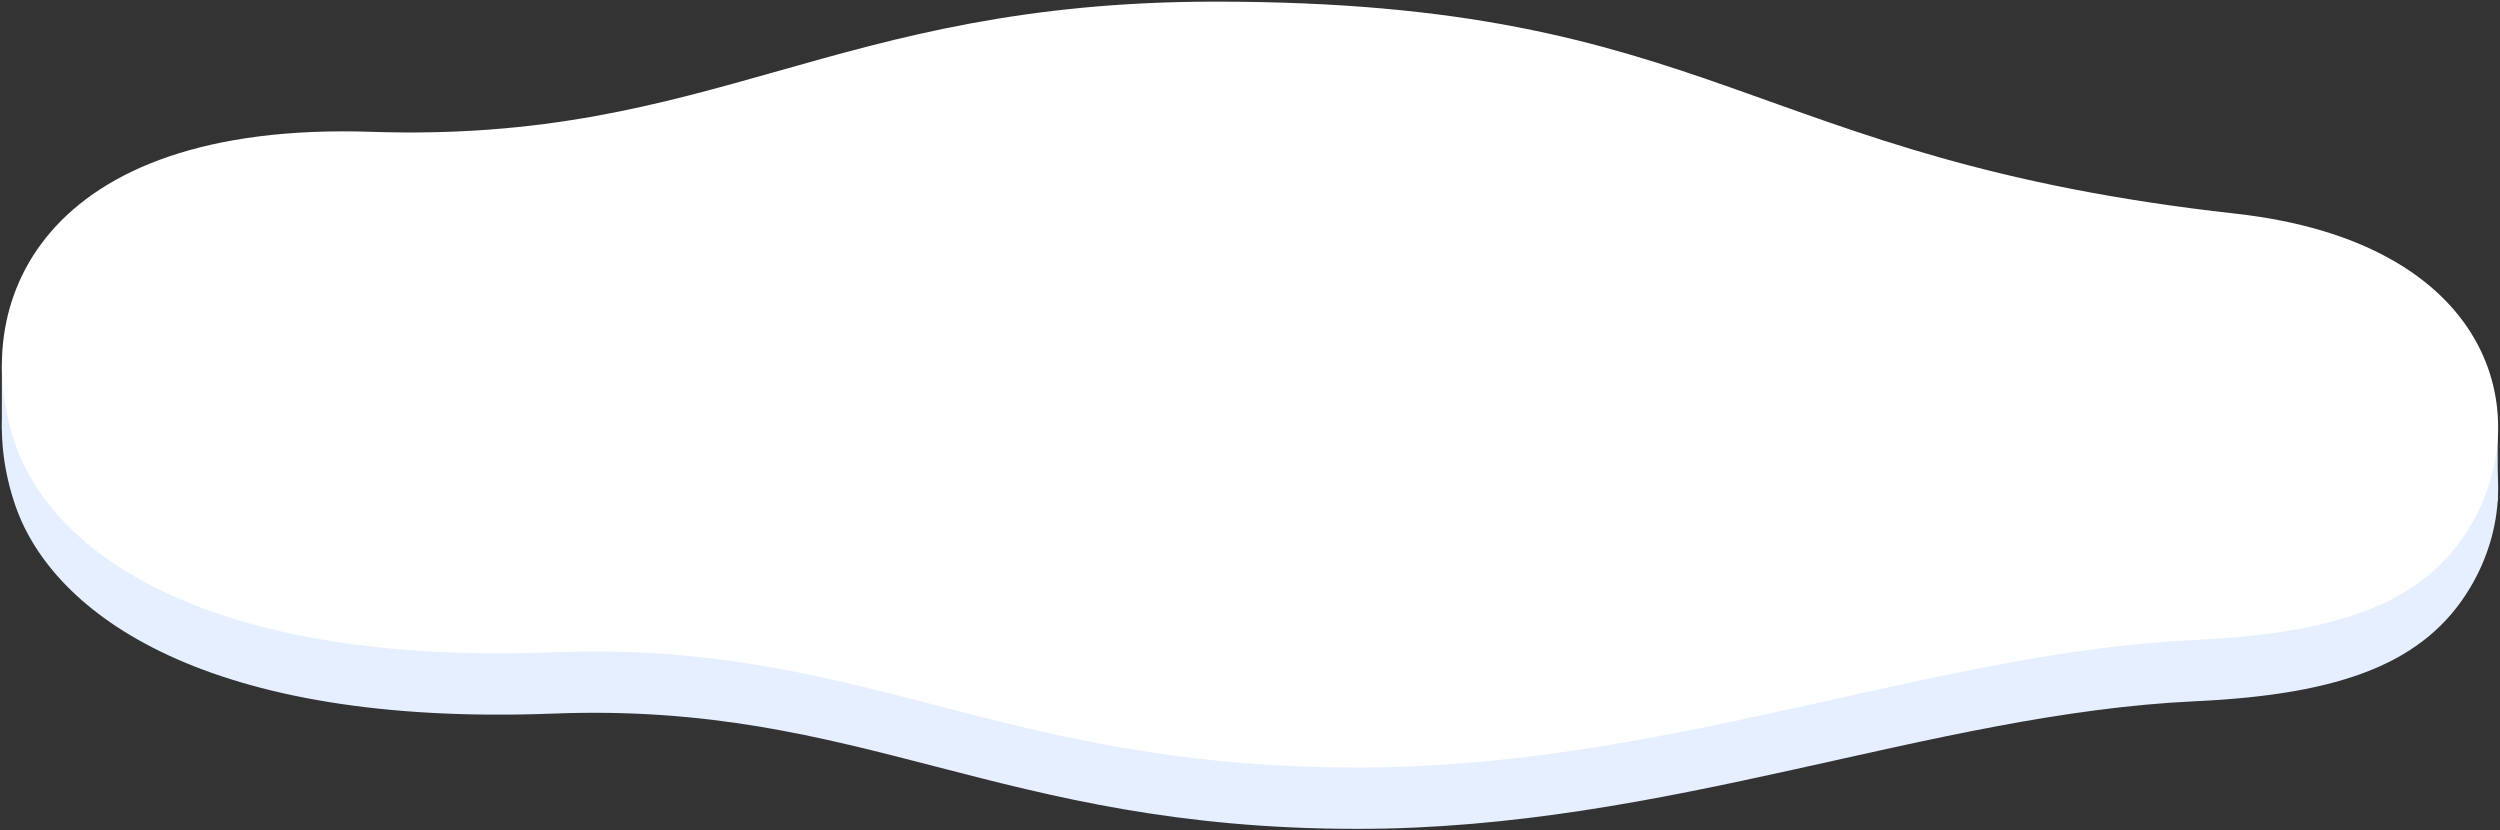
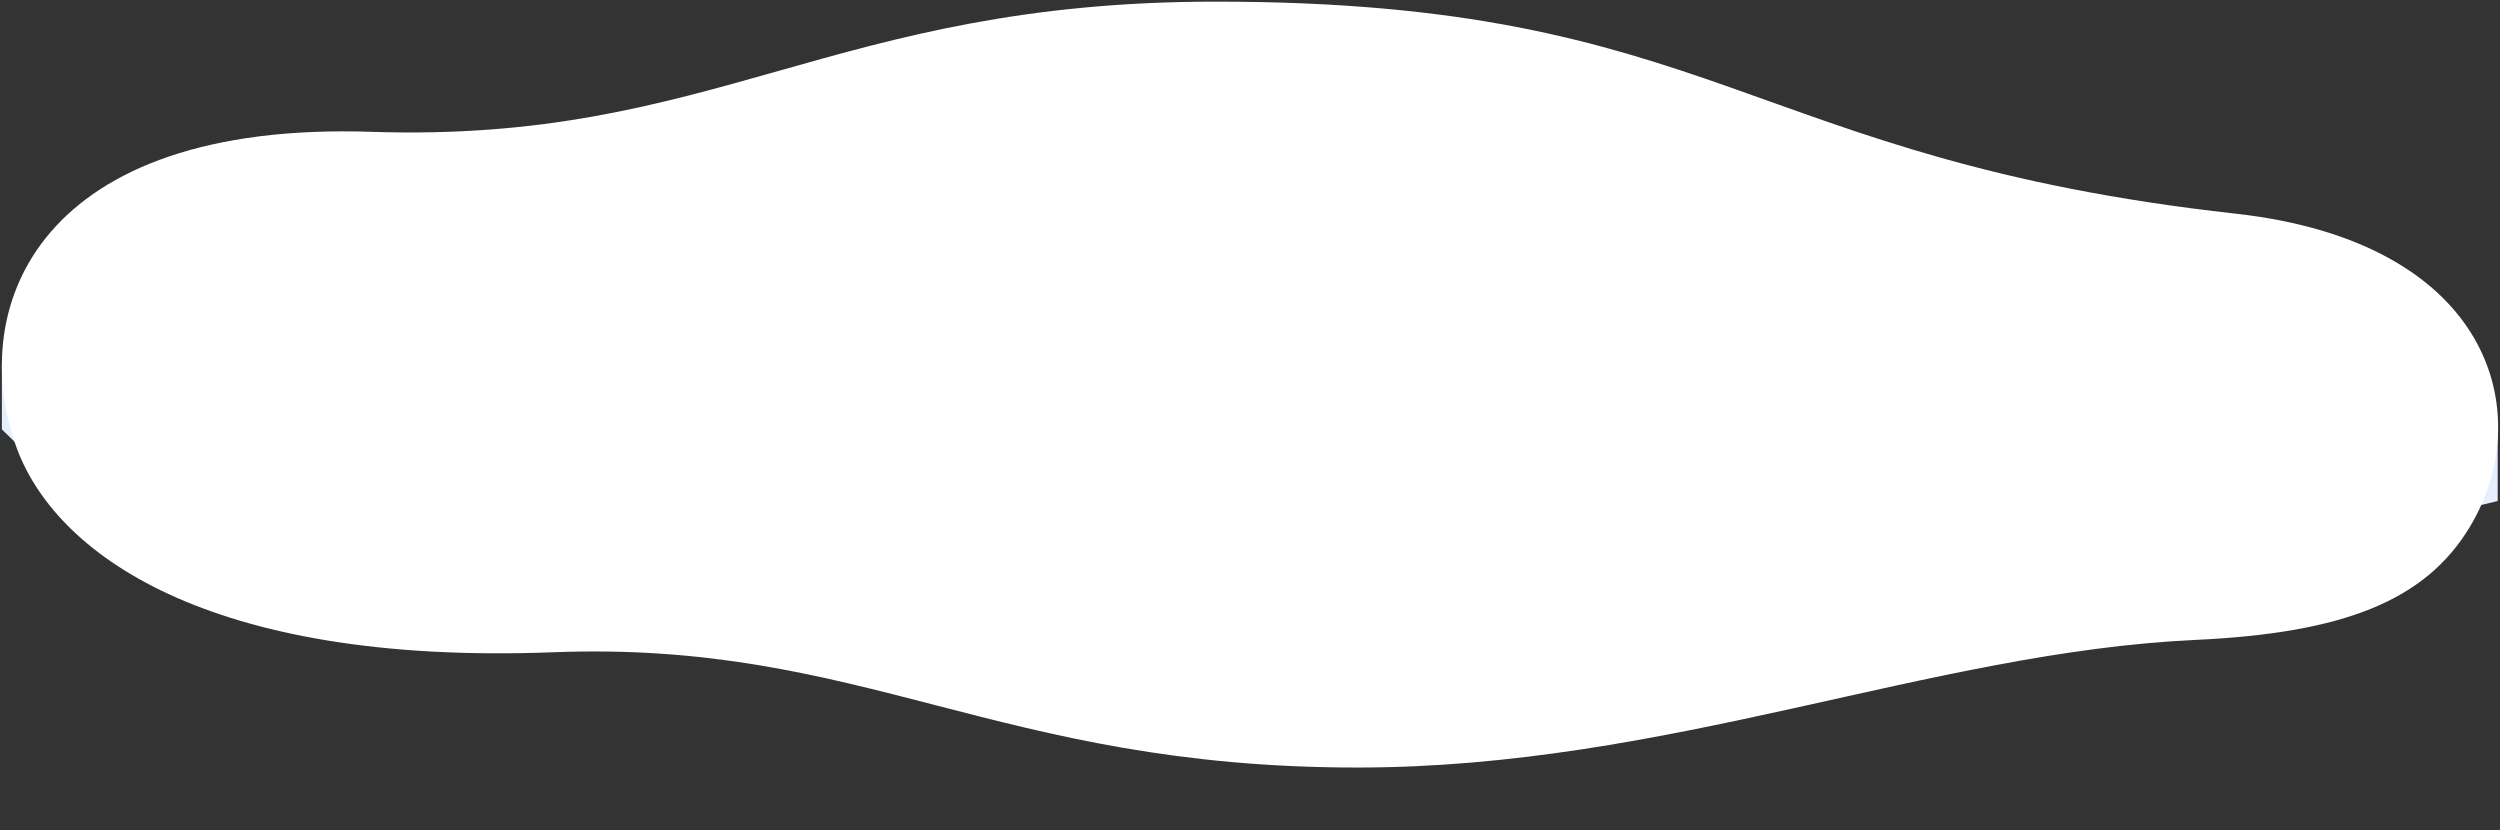
<svg xmlns="http://www.w3.org/2000/svg" version="1.1" id="レイヤー_1" x="0px" y="0px" viewBox="0 0 587 195" style="enable-background:new 0 0 587 195;" xml:space="preserve">
  <rect x="0" y="0" width="587" height="195" fill="#333333" stroke="none" />
  <g>
    <g>
-       <path style="fill:#E5EFFF;" d="M87.218,45.352c80.639,2.674,107.999-30.567,198.166-30.567    c117.606,0,124.659,37.006,239.452,49.771c60.383,6.714,70.922,47,55.193,73.373c-10.515,17.631-29.921,25.111-64.56,26.722    c-62.292,2.895-123.933,29.965-196.741,29.965c-84.721,0-115.965-29.867-188.792-27.069    c-81.438,3.128-117.38-23.355-126.24-48.591C-7.878,85.986,9.438,42.773,87.218,45.352z" />
      <polygon style="fill:#E5EFFF;" points="586.46,117.645 586.46,99.755 569.136,99.755 569.136,121.786   " />
      <polygon style="fill:#E5EFFF;" points="17.762,117.645 17.762,99.755 0.438,85.706 0.438,100.826   " />
    </g>
    <g>
      <path style="fill:#FFFFFF;" d="M87.218,30.952c80.639,2.674,107.999-30.567,198.166-30.567    c117.606,0,124.659,37.006,239.452,49.771c60.383,6.714,70.922,47,55.193,73.373c-10.515,17.631-29.921,25.111-64.56,26.722    c-62.292,2.895-123.933,29.965-196.741,29.965c-84.721,0-115.965-29.867-188.792-27.069    c-81.438,3.128-117.38-23.355-126.24-48.591C-7.878,71.586,9.438,28.373,87.218,30.952z" />
    </g>
  </g>
</svg>